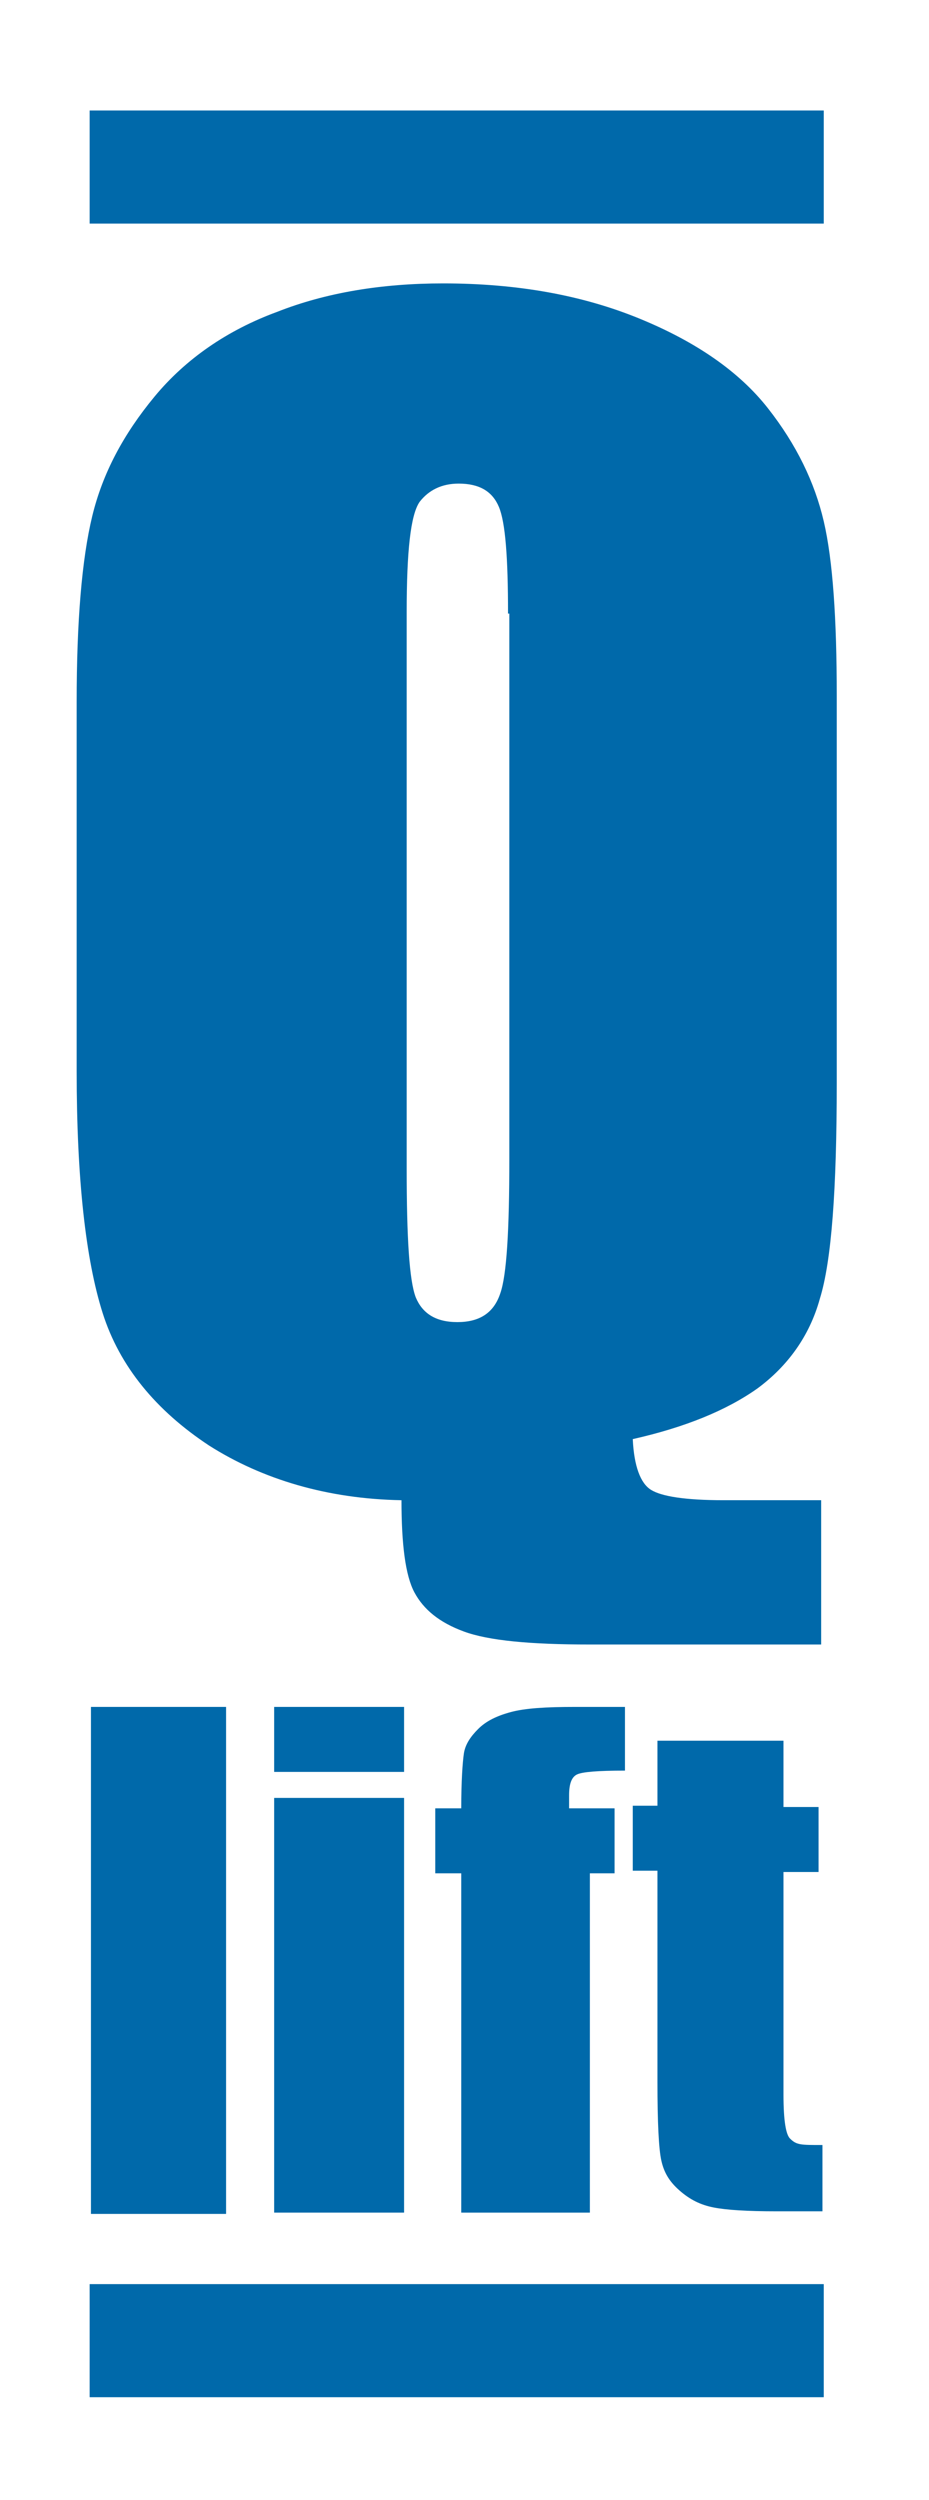
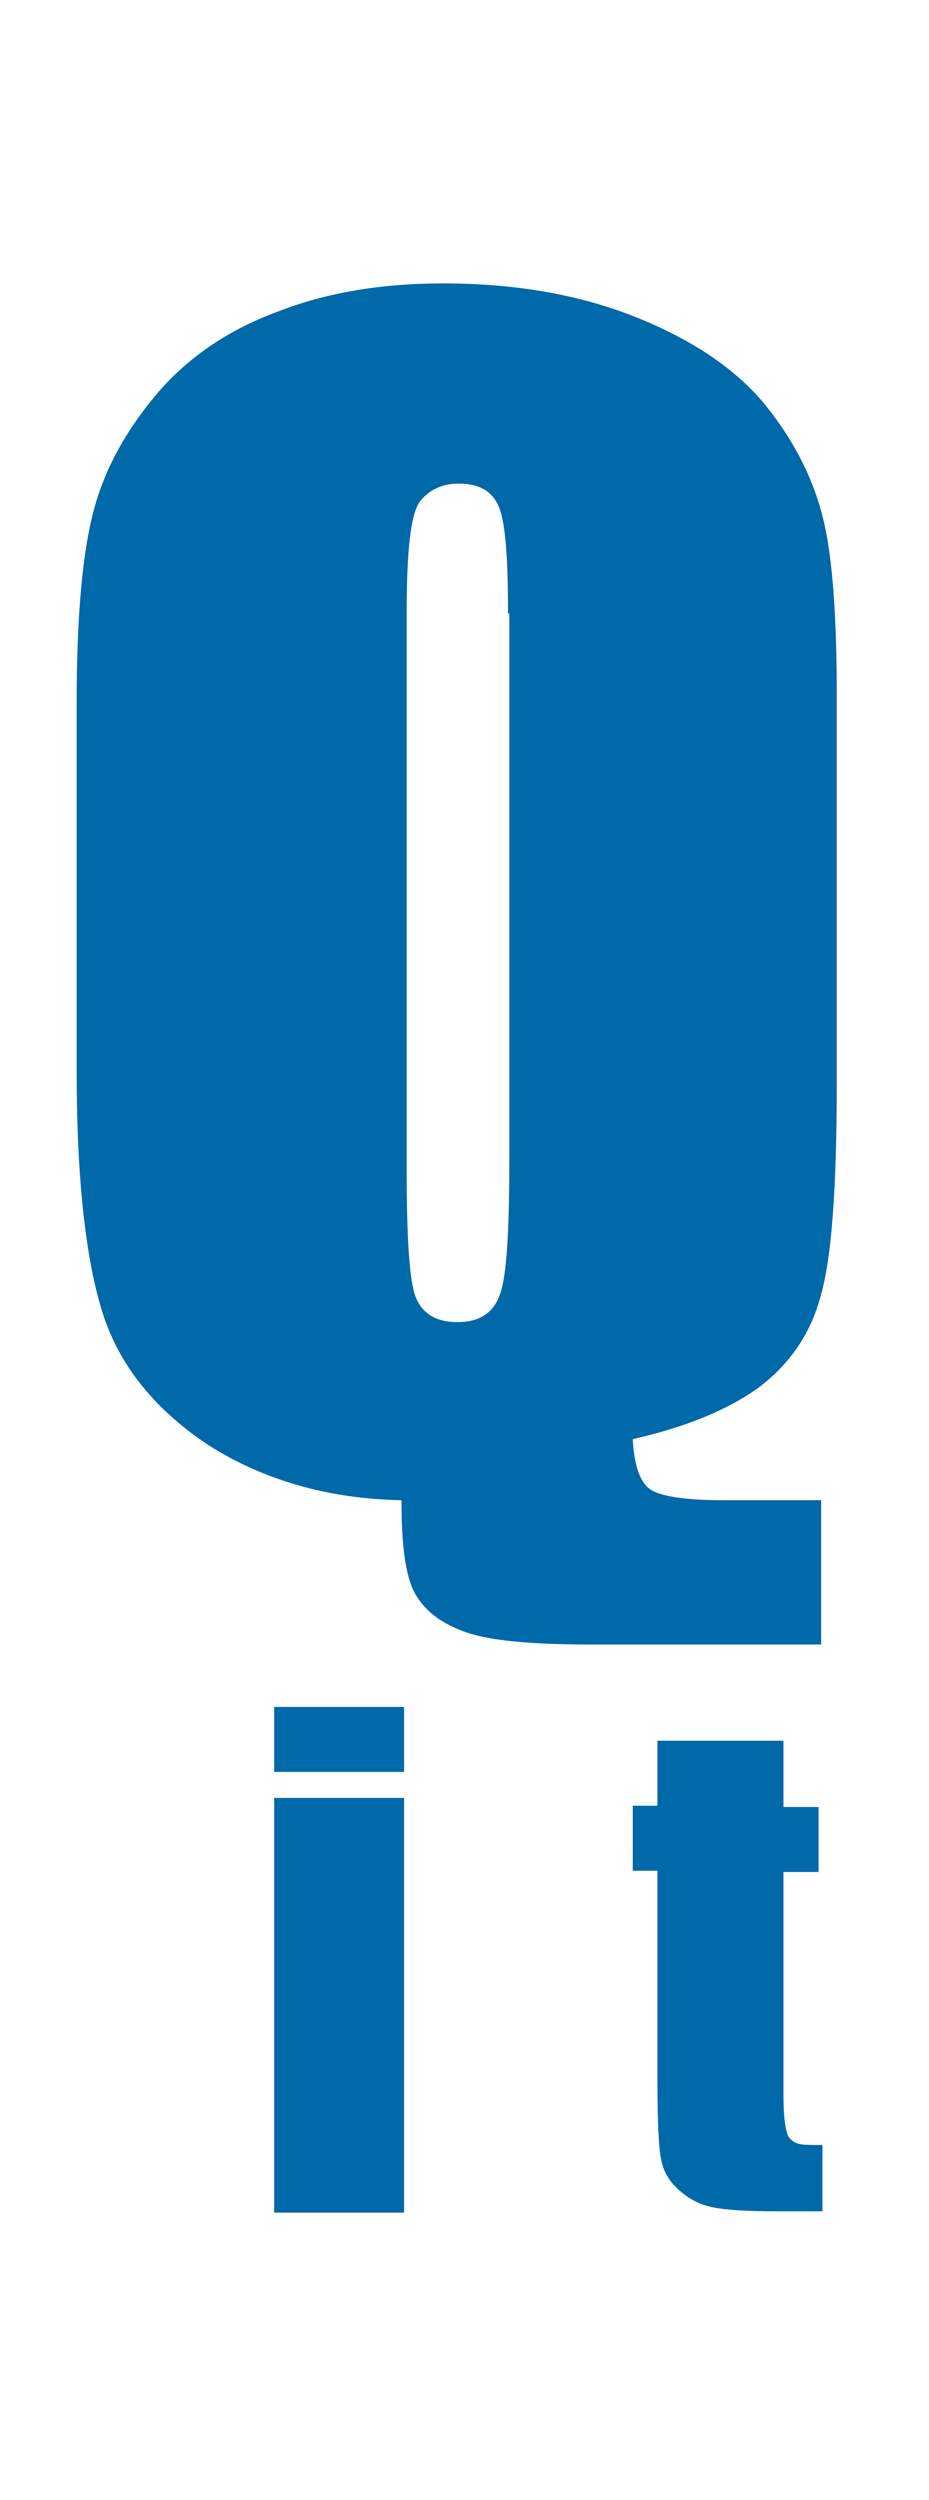
<svg xmlns="http://www.w3.org/2000/svg" id="Laag_1" x="0px" y="0px" viewBox="0 0 71.5 192.3" style="enable-background:new 0 0 71.5 192.3;" xml:space="preserve">
  <style type="text/css">	.st0{fill:#0069AA;}</style>
-   <path class="st0" d="M17.4,131.3v39H7v-39H17.4z" />
  <path class="st0" d="M31.1,131.3v5h-10v-5H31.1z M31.1,138.3v31.9h-10v-31.9H31.1z" />
-   <path class="st0" d="M48.1,131.3v4.9c-2.1,0-3.3,0.1-3.7,0.3c-0.4,0.2-0.6,0.7-0.6,1.6v1h3.5v5h-1.9v26.1h-9.9v-26.1h-2v-5h2 c0-2.1,0.1-3.5,0.2-4.2c0.1-0.7,0.5-1.3,1.1-1.9c0.6-0.6,1.4-1,2.5-1.3c1.1-0.3,2.7-0.4,5-0.4H48.1z" />
  <path class="st0" d="M60.3,134v5h2.7v5h-2.7v17.1c0,2.1,0.2,3.1,0.5,3.4c0.5,0.5,0.8,0.5,2.5,0.5v5.1l-3.5,0c-2.3,0-3.9-0.1-4.9-0.3 c-1-0.2-1.8-0.6-2.6-1.3c-0.8-0.7-1.2-1.4-1.4-2.3c-0.2-0.9-0.3-2.9-0.3-6.1v-16.2h-1.9v-5h1.9v-5H60.3z" />
-   <rect x="6.9" y="175.7" class="st0" width="56.5" height="8.7" />
  <path class="st0" d="M63.2,115.4v11.1H45.4c-4.6,0-7.8-0.3-9.7-1c-1.9-0.7-3.1-1.7-3.8-3c-0.7-1.3-1-3.7-1-7.1 c-5.7-0.1-10.7-1.6-14.8-4.2c-4.1-2.7-6.9-6.1-8.2-10.2c-1.3-4.1-2-10.3-2-18.6V54c0-6.2,0.4-11,1.2-14.3c0.8-3.3,2.4-6.3,4.8-9.2 c2.4-2.9,5.6-5.1,9.4-6.5c3.8-1.5,8.1-2.2,12.8-2.2c5.7,0,10.7,0.9,15.1,2.7c4.4,1.8,7.7,4.1,9.9,6.9c2.2,2.8,3.6,5.7,4.3,8.7 c0.7,3,1,7.5,1,13.4v29.8c0,8.2-0.4,13.7-1.3,16.6c-0.8,2.9-2.5,5.2-4.8,6.9c-2.4,1.7-5.6,3-9.6,3.9c0.1,2.1,0.6,3.4,1.4,3.9 c0.8,0.5,2.6,0.8,5.6,0.8H63.2z M39.1,47.2c0-4.3-0.2-7-0.7-8.2c-0.5-1.2-1.5-1.8-3.1-1.8c-1.3,0-2.3,0.5-3,1.4c-0.7,1-1,3.8-1,8.5 v42.8c0,5.3,0.2,8.6,0.7,9.9c0.5,1.2,1.5,1.9,3.2,1.9c1.7,0,2.8-0.7,3.3-2.2c0.5-1.4,0.7-4.9,0.7-10.3V47.2z" />
-   <rect x="6.9" y="8.5" class="st0" width="56.5" height="8.7" />
</svg>